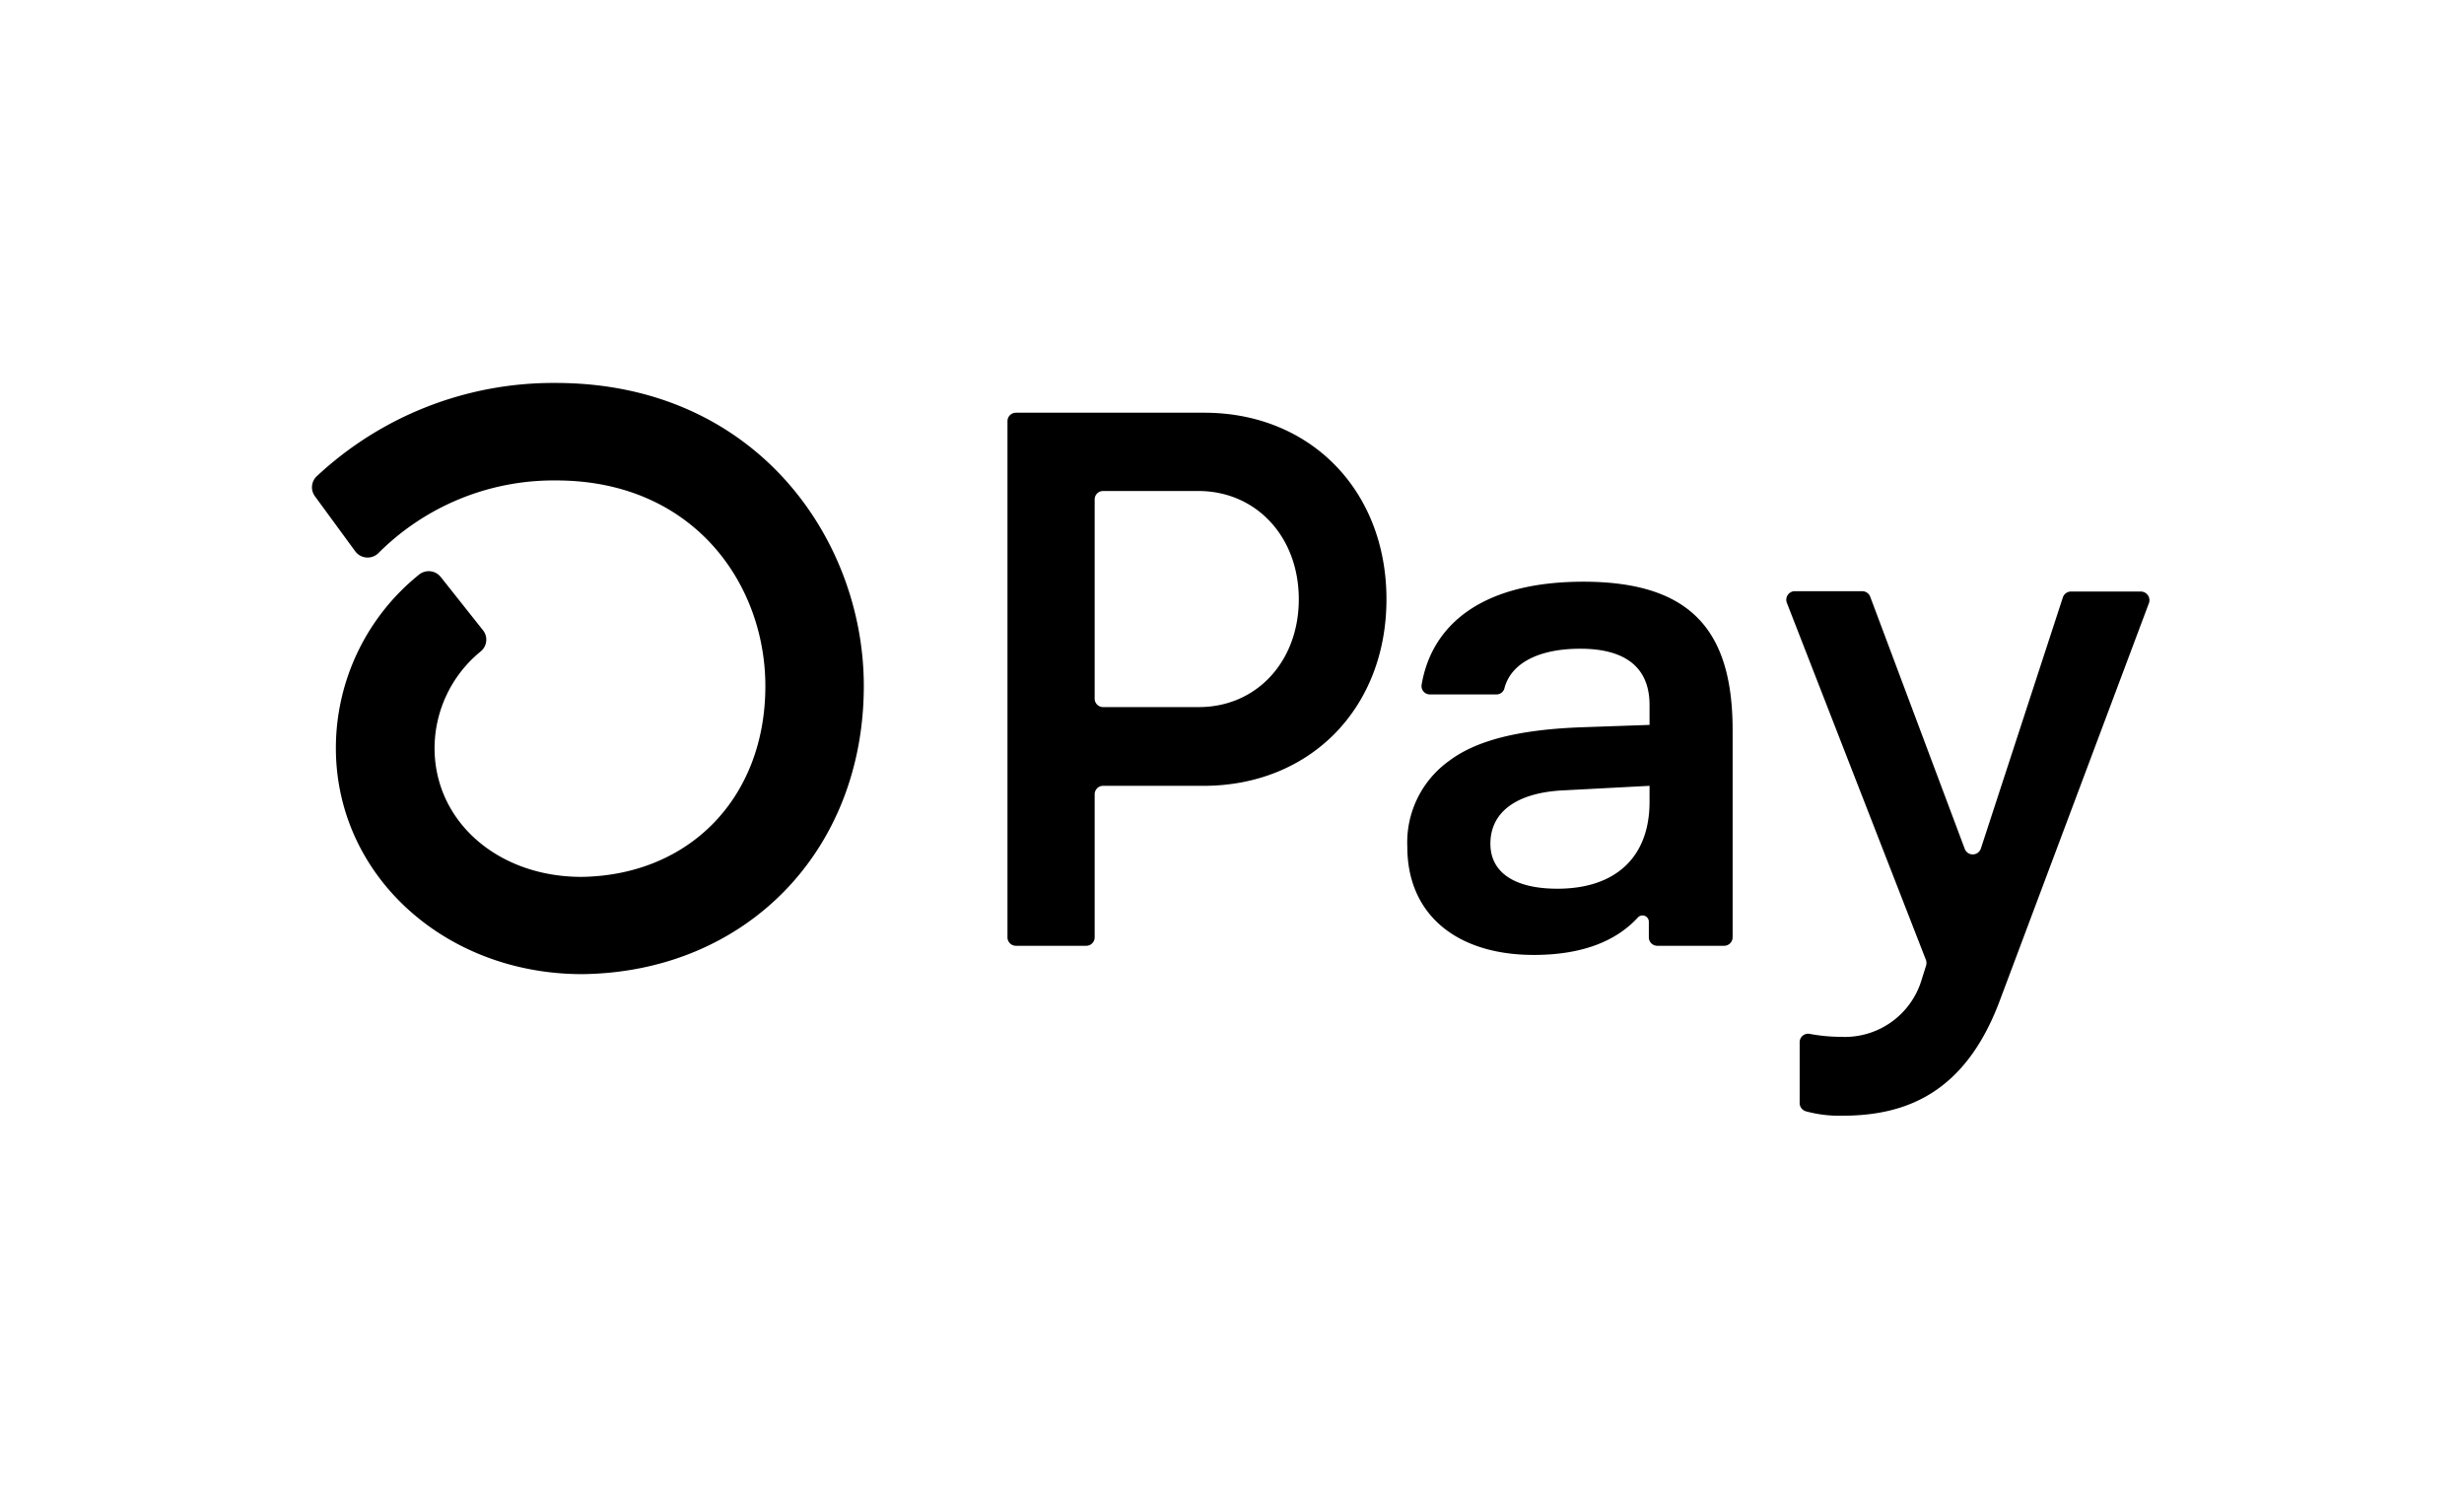
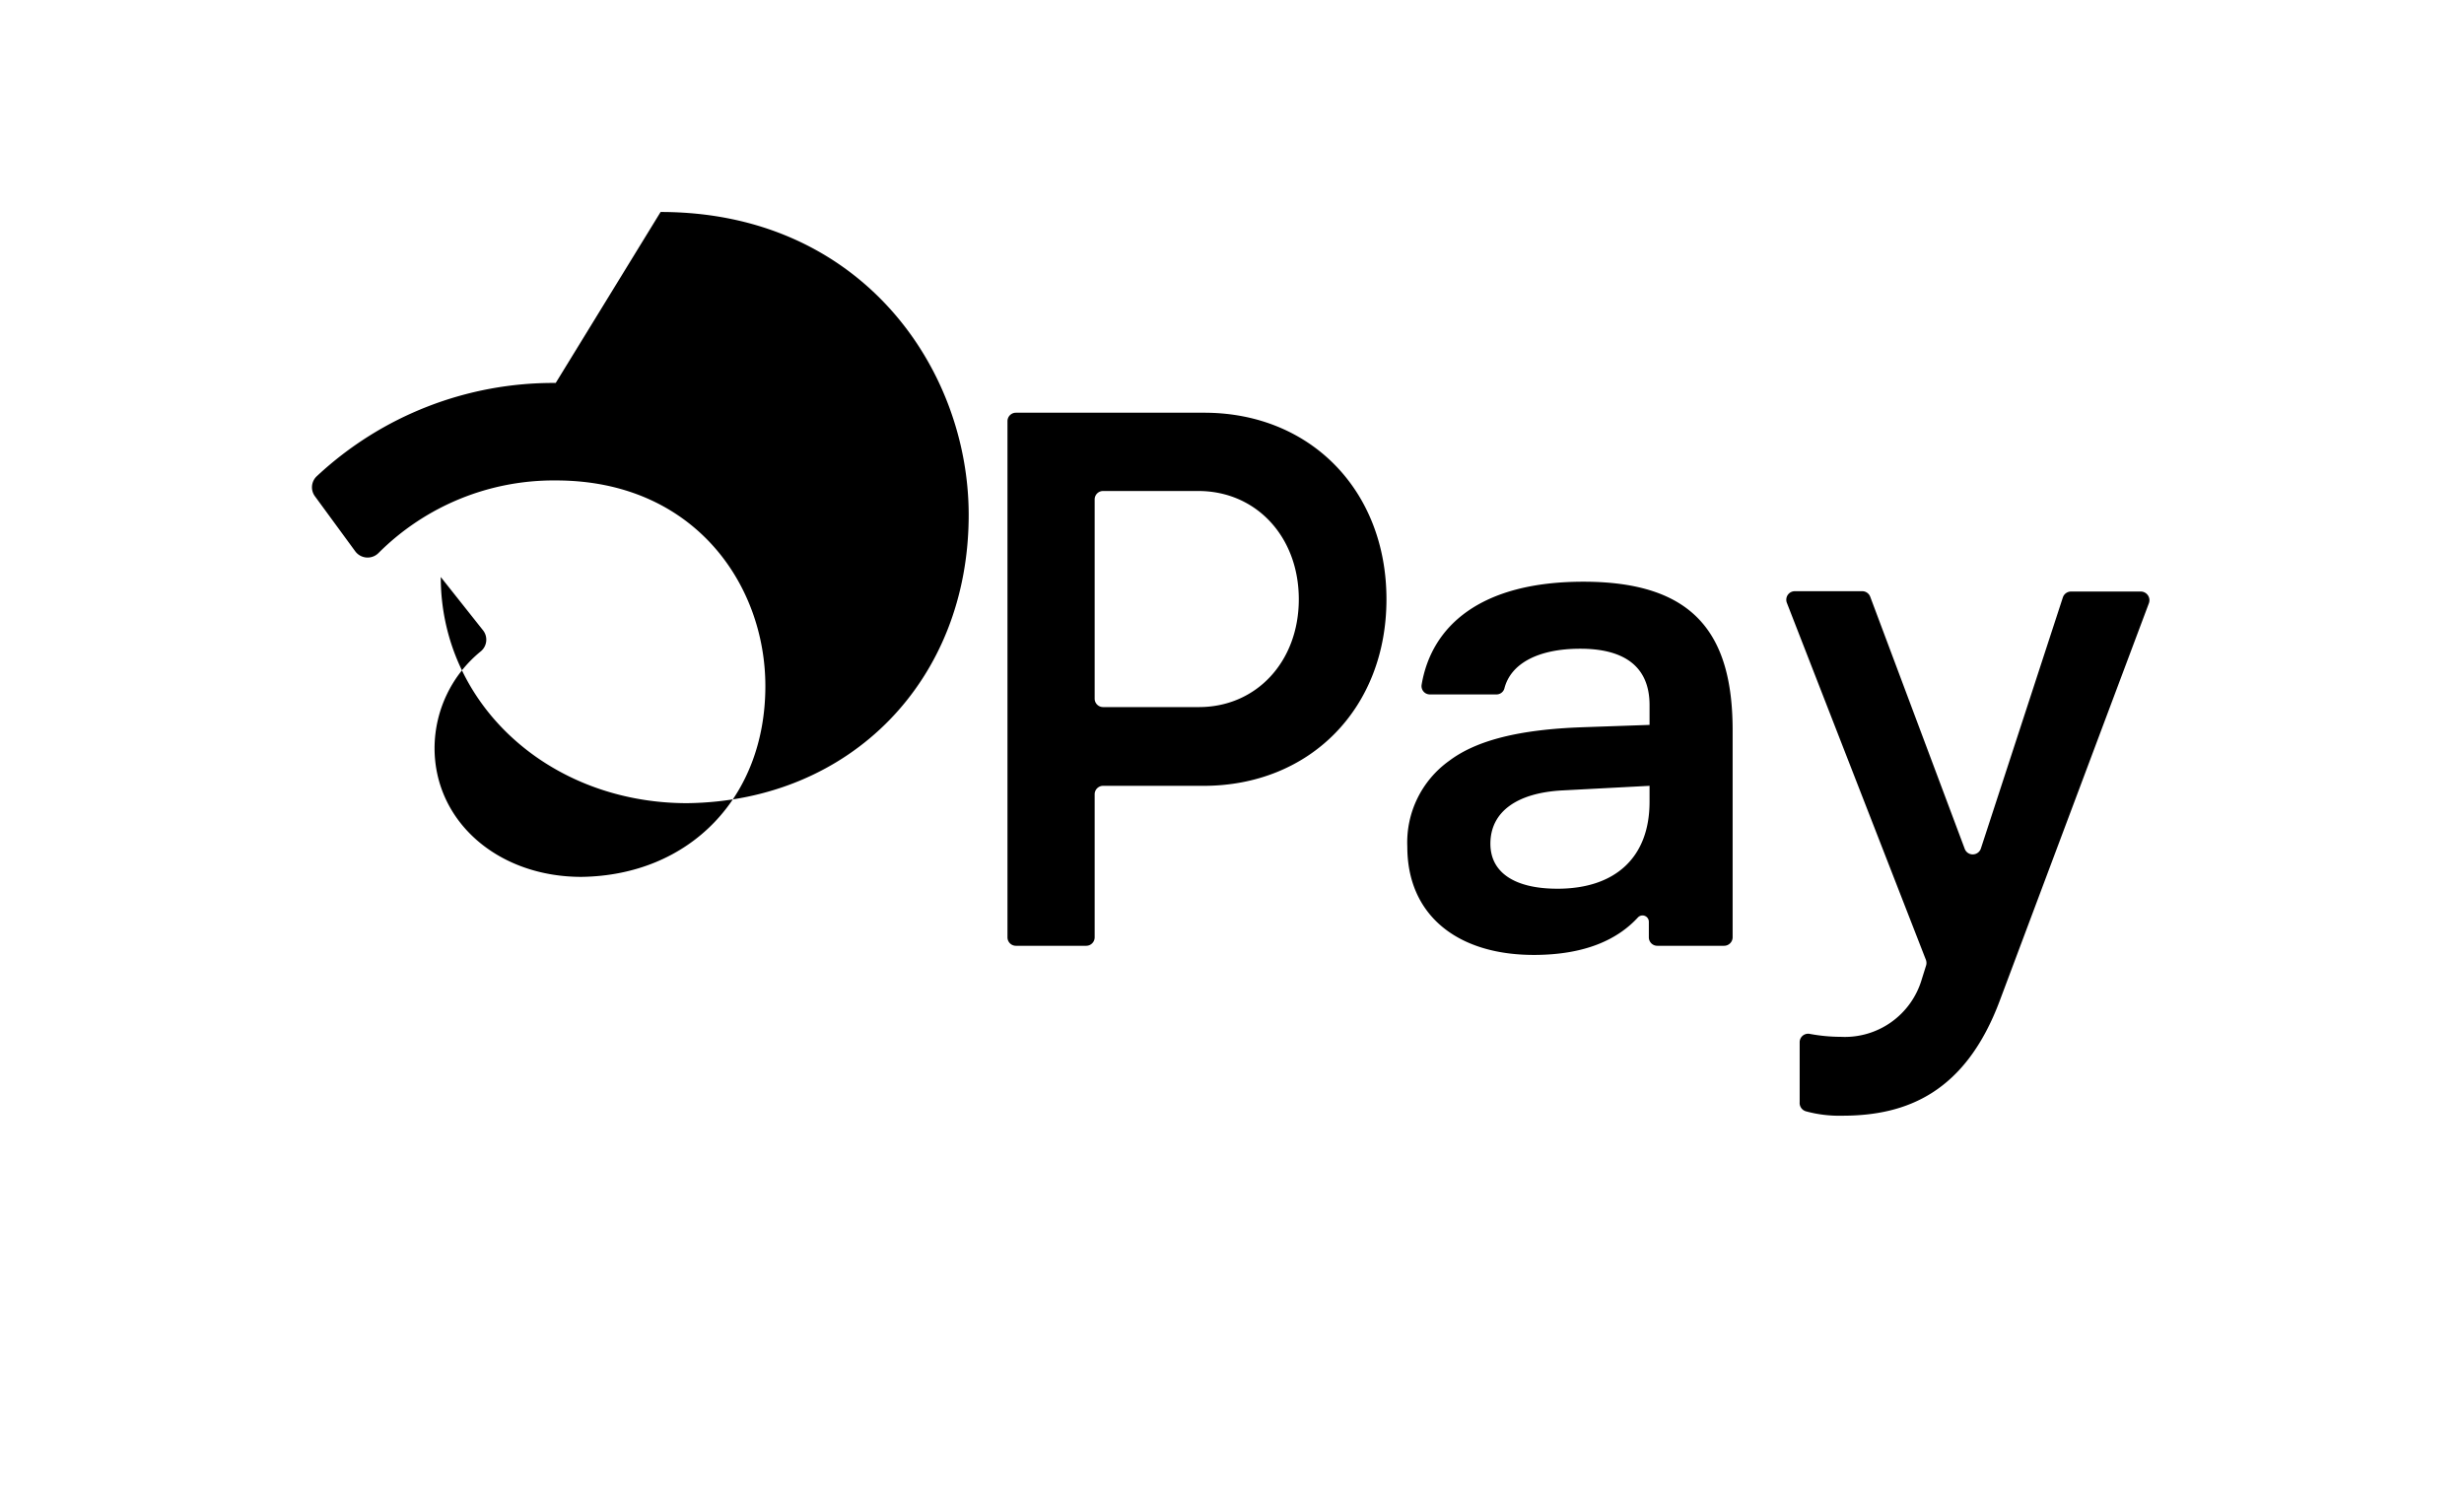
<svg xmlns="http://www.w3.org/2000/svg" width="233" height="142" fill="none">
-   <path d="M131.106 56.67c0 10.295-7.214 17.642-17.298 17.642h-9.497a.792.792 0 00-.564.234.798.798 0 00-.234.564v13.53a.8.8 0 01-.798.798h-6.649a.798.798 0 01-.797-.798V39.827a.798.798 0 01.797-.798h17.786c10.04-.011 17.254 7.336 17.254 17.641zm-8.289 0c0-5.917-4.034-10.239-9.508-10.239h-8.998a.796.796 0 00-.798.798v18.838a.796.796 0 00.798.798h8.998c5.474.034 9.508-4.288 9.508-10.195zm10.261 23.405a9.492 9.492 0 013.967-8.134c2.594-1.95 6.649-2.959 12.6-3.17l6.339-.221v-1.873c0-3.746-2.516-5.33-6.55-5.33-4.033 0-6.593 1.43-7.18 3.768a.774.774 0 01-.765.554h-6.261a.789.789 0 01-.798-.91c.931-5.54 5.541-9.75 15.293-9.75 10.372 0 14.117 4.83 14.117 14.05V88.64a.807.807 0 01-.809.798h-6.316a.792.792 0 01-.564-.233.798.798 0 01-.234-.565v-1.462a.597.597 0 00-1.031-.421c-1.894 2.06-4.953 3.546-9.851 3.546-7.203 0-11.957-3.746-11.957-10.228zm22.906-4.245v-1.518l-8.212.432c-4.322.222-6.837 2.017-6.837 5.042 0 2.737 2.305 4.256 6.339 4.256 5.474 0 8.71-2.96 8.71-8.212zm14.195 28.402v-5.674a.802.802 0 01.964-.787 16.07 16.07 0 002.937.277 7.578 7.578 0 007.635-5.407l.41-1.308a.842.842 0 000-.543l-13.154-33.776a.8.8 0 01-.052-.387.805.805 0 01.806-.72h6.371a.81.81 0 01.754.52l8.932 23.825a.803.803 0 00.764.544.811.811 0 00.765-.544l7.757-23.759a.81.81 0 01.775-.554h6.594a.82.82 0 01.765 1.108l-14.074 37.51c-3.236 8.722-8.787 10.949-14.904 10.949a11.929 11.929 0 01-3.436-.41.814.814 0 01-.462-.321.814.814 0 01-.147-.543zM52.55 36.214a32.757 32.757 0 00-22.584 8.81 1.43 1.43 0 00-.177 1.917l3.79 5.175a1.453 1.453 0 002.216.177 23.427 23.427 0 0116.788-6.86c12.999 0 19.791 9.786 19.791 19.449 0 10.505-7.136 17.896-17.386 18.04-7.923 0-13.896-5.252-13.896-12.19a11.845 11.845 0 014.377-9.141 1.43 1.43 0 00.2-1.995l-3.99-5.031a1.451 1.451 0 00-2.072-.21 21.055 21.055 0 00-7.846 16.378c0 11.945 10.15 21.31 23.15 21.387h.176c15.437-.2 26.596-11.636 26.596-27.26 0-13.874-10.217-28.646-29.133-28.646z" fill="#000" />
+   <path d="M131.106 56.67c0 10.295-7.214 17.642-17.298 17.642h-9.497a.792.792 0 00-.564.234.798.798 0 00-.234.564v13.53a.8.8 0 01-.798.798h-6.649a.798.798 0 01-.797-.798V39.827a.798.798 0 01.797-.798h17.786c10.04-.011 17.254 7.336 17.254 17.641zm-8.289 0c0-5.917-4.034-10.239-9.508-10.239h-8.998a.796.796 0 00-.798.798v18.838a.796.796 0 00.798.798h8.998c5.474.034 9.508-4.288 9.508-10.195zm10.261 23.405a9.492 9.492 0 013.967-8.134c2.594-1.95 6.649-2.959 12.6-3.17l6.339-.221v-1.873c0-3.746-2.516-5.33-6.55-5.33-4.033 0-6.593 1.43-7.18 3.768a.774.774 0 01-.765.554h-6.261a.789.789 0 01-.798-.91c.931-5.54 5.541-9.75 15.293-9.75 10.372 0 14.117 4.83 14.117 14.05V88.64a.807.807 0 01-.809.798h-6.316a.792.792 0 01-.564-.233.798.798 0 01-.234-.565v-1.462a.597.597 0 00-1.031-.421c-1.894 2.06-4.953 3.546-9.851 3.546-7.203 0-11.957-3.746-11.957-10.228zm22.906-4.245v-1.518l-8.212.432c-4.322.222-6.837 2.017-6.837 5.042 0 2.737 2.305 4.256 6.339 4.256 5.474 0 8.71-2.96 8.71-8.212zm14.195 28.402v-5.674a.802.802 0 01.964-.787 16.07 16.07 0 002.937.277 7.578 7.578 0 007.635-5.407l.41-1.308a.842.842 0 000-.543l-13.154-33.776a.8.8 0 01-.052-.387.805.805 0 01.806-.72h6.371a.81.81 0 01.754.52l8.932 23.825a.803.803 0 00.764.544.811.811 0 00.765-.544l7.757-23.759a.81.81 0 01.775-.554h6.594a.82.82 0 01.765 1.108l-14.074 37.51c-3.236 8.722-8.787 10.949-14.904 10.949a11.929 11.929 0 01-3.436-.41.814.814 0 01-.462-.321.814.814 0 01-.147-.543zM52.55 36.214a32.757 32.757 0 00-22.584 8.81 1.43 1.43 0 00-.177 1.917l3.79 5.175a1.453 1.453 0 002.216.177 23.427 23.427 0 0116.788-6.86c12.999 0 19.791 9.786 19.791 19.449 0 10.505-7.136 17.896-17.386 18.04-7.923 0-13.896-5.252-13.896-12.19a11.845 11.845 0 014.377-9.141 1.43 1.43 0 00.2-1.995l-3.99-5.031c0 11.945 10.15 21.31 23.15 21.387h.176c15.437-.2 26.596-11.636 26.596-27.26 0-13.874-10.217-28.646-29.133-28.646z" fill="#000" />
</svg>